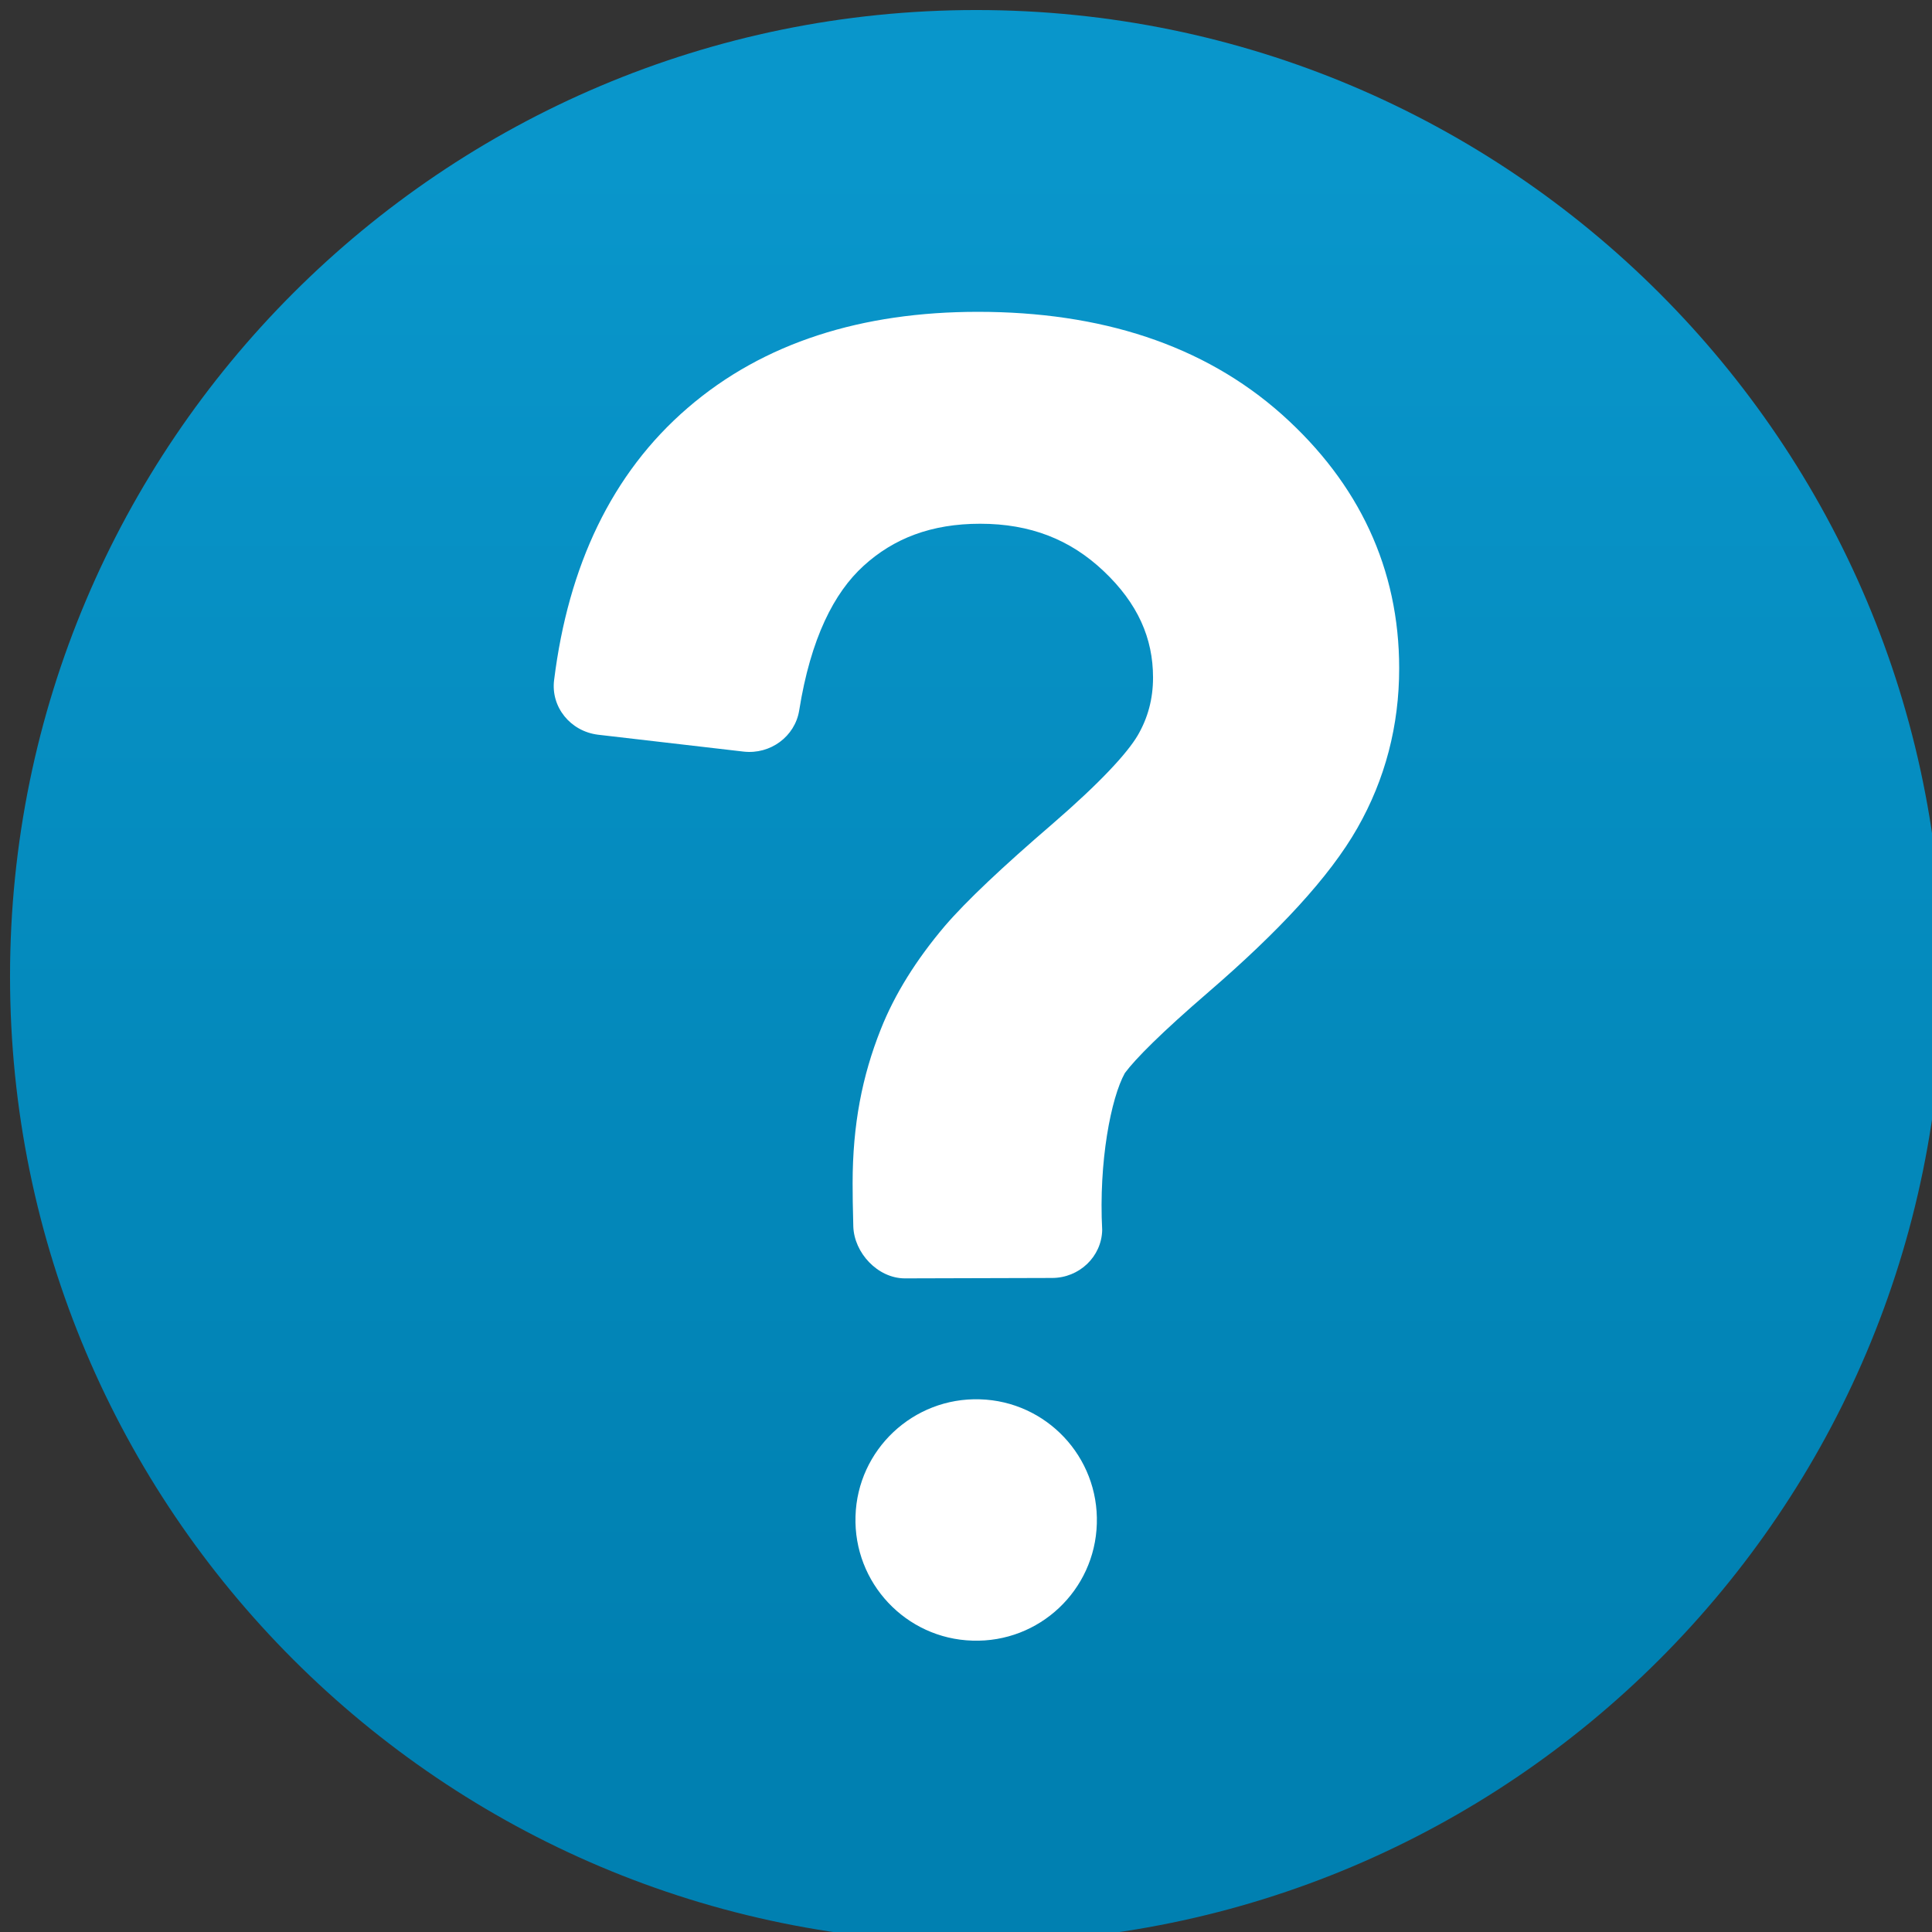
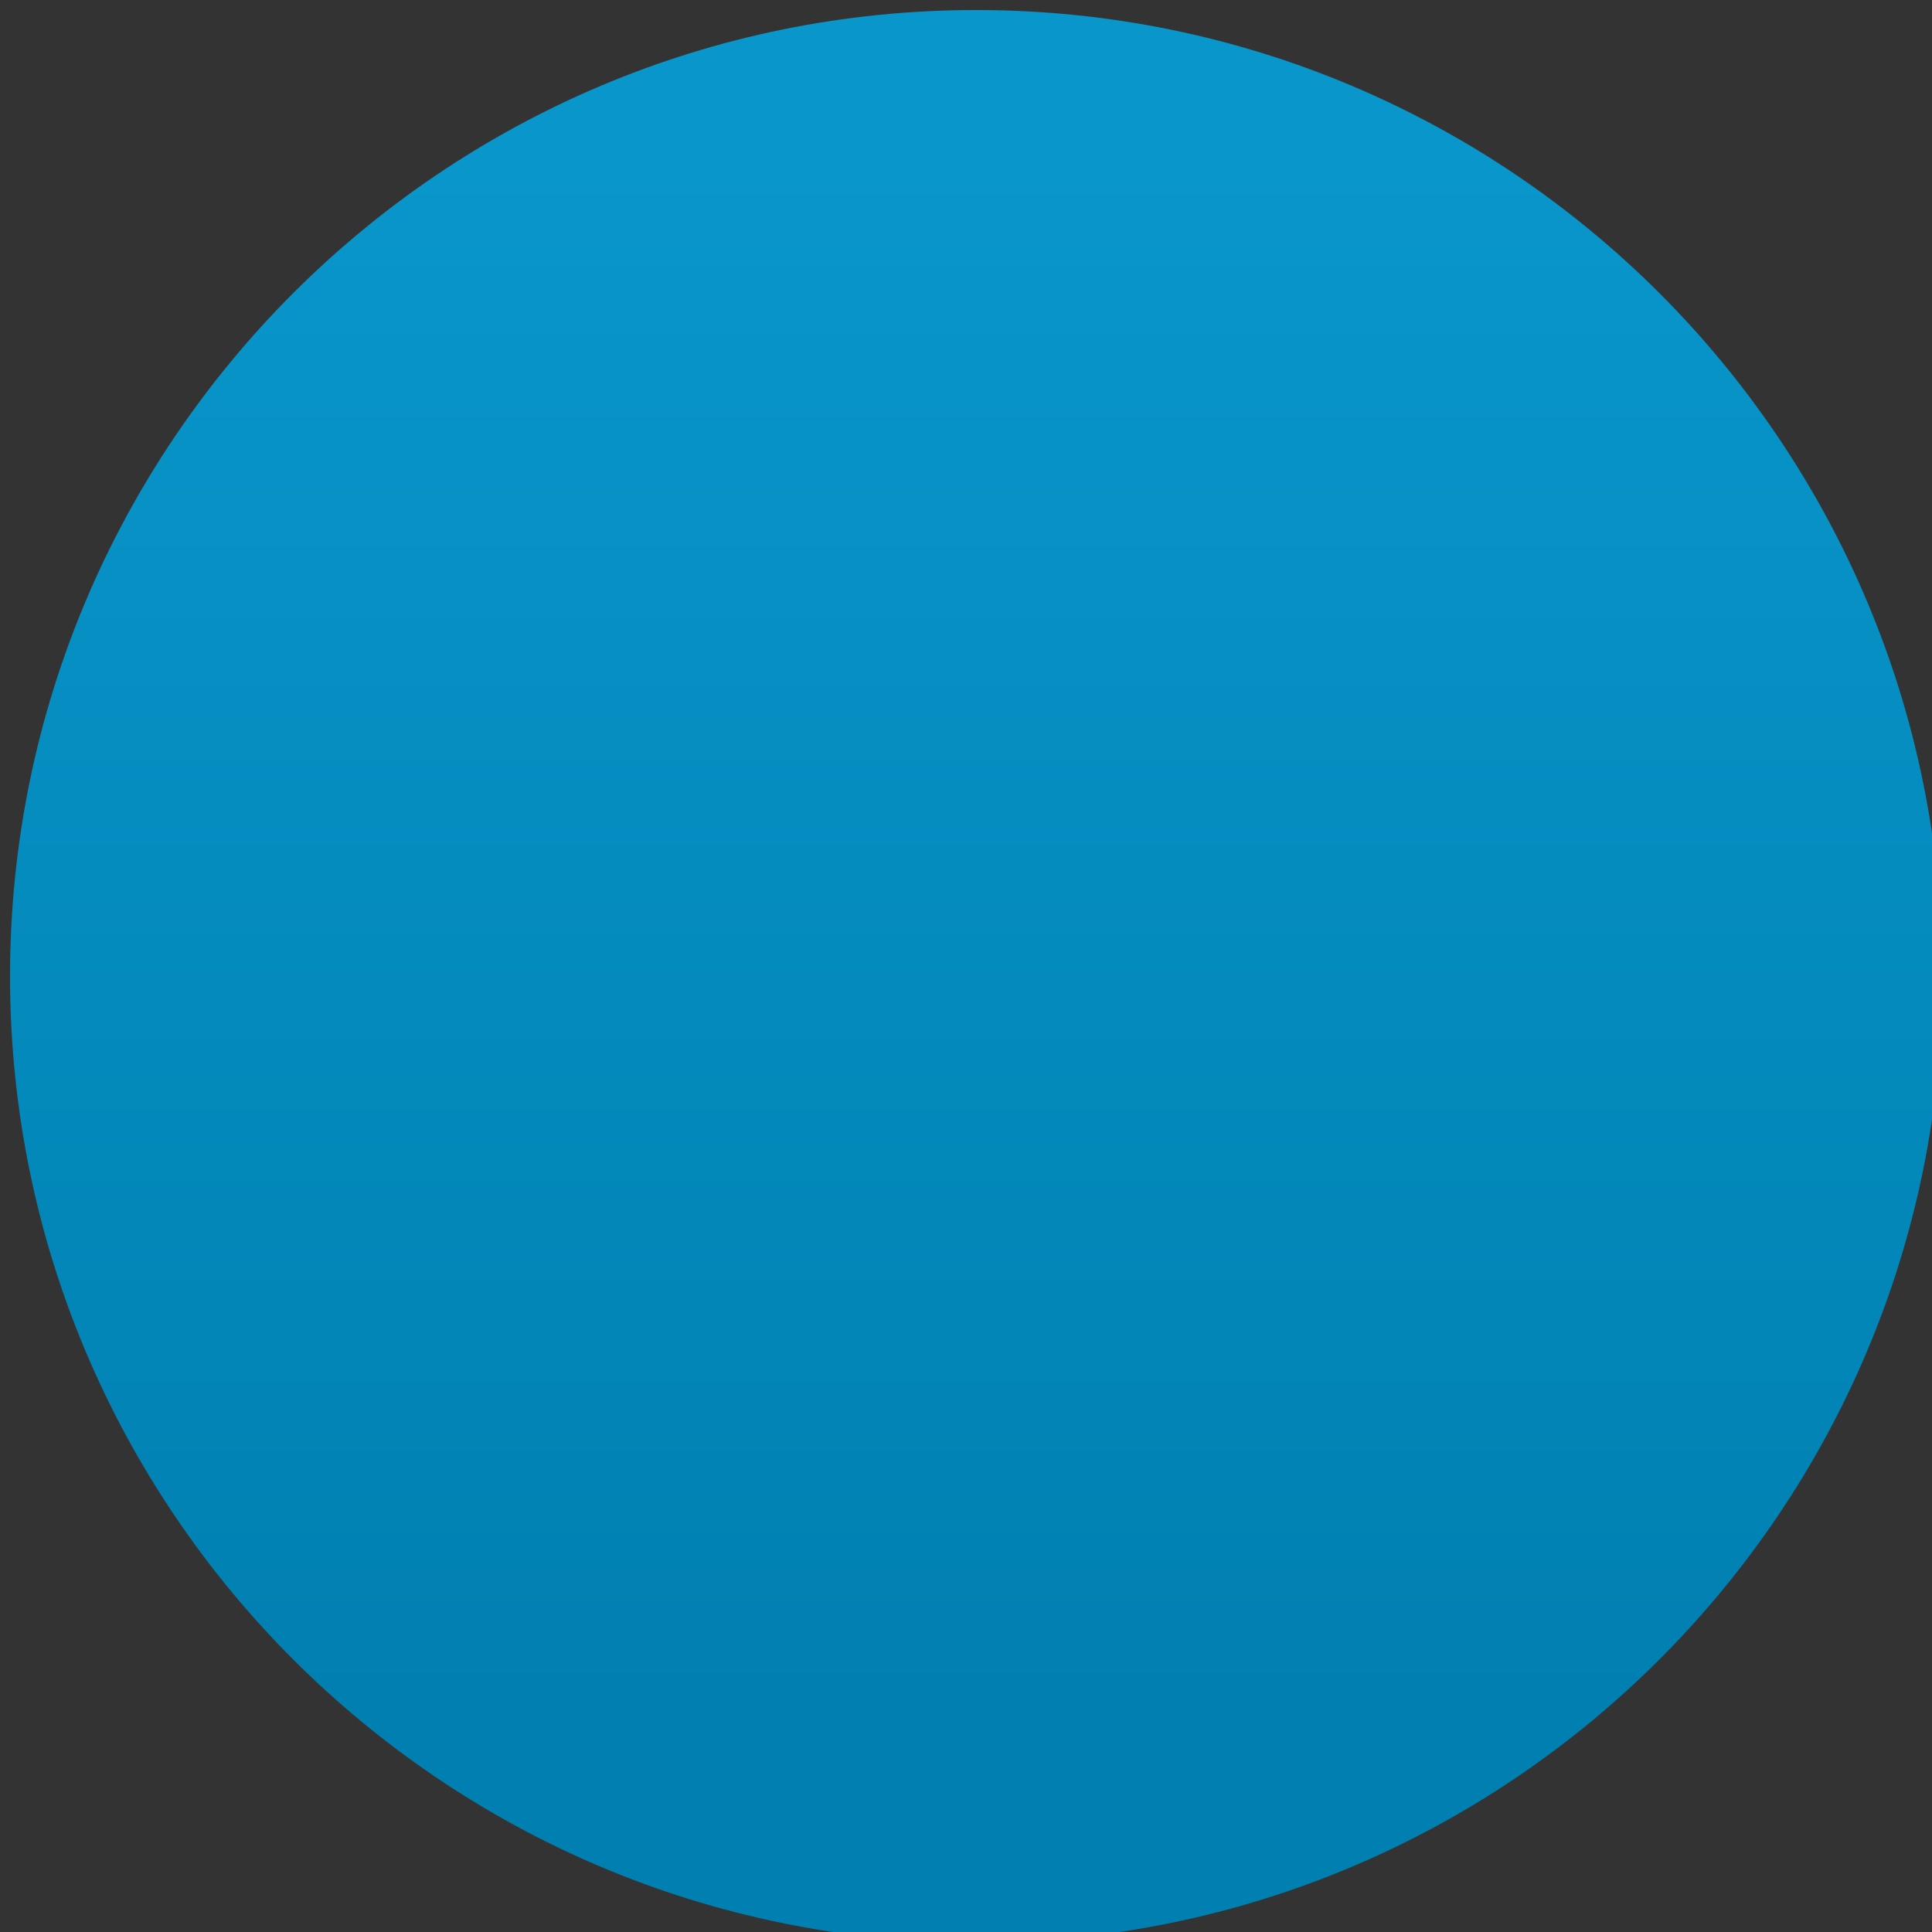
<svg xmlns="http://www.w3.org/2000/svg" version="1.1" id="svg2" x="0px" y="0px" width="15px" height="15px" viewBox="248.5 248.5 15 15" enable-background="new 248.5 248.5 15 15" xml:space="preserve">
  <rect x="248.5" y="248.5" width="15" height="15" fill="#333333" stroke="none" />
  <g id="Document" transform="scale(1.067,-1.067)">
    <g id="Spread" transform="translate(0,-24)">
      <g id="MouseOff">
        <linearGradient id="path91_1_" gradientUnits="userSpaceOnUse" x1="-442.017" y1="-901.52" x2="-434.093" y2="-901.52" gradientTransform="matrix(0 1.422 -1.422 0 -1042.131 407.22)">
          <stop offset="0" style="stop-color:#0080B1" />
          <stop offset="1" style="stop-color:#0996CB" />
        </linearGradient>
        <path id="path91" fill="url(#path91_1_)" d="M240-208.969c3.881,0,7.031-3.15,7.031-7.031c0-3.881-3.15-7.031-7.031-7.031     c-3.881,0-7.031,3.15-7.031,7.031C232.969-212.119,236.119-208.969,240-208.969z" />
-         <path id="path93" fill="#FFFFFF" d="M239.105-217.82c-0.004,0.137-0.005,0.241-0.005,0.314c0,0.427,0.07,0.781,0.204,1.118     c0.102,0.259,0.261,0.511,0.467,0.754c0.158,0.184,0.423,0.433,0.781,0.741c0.354,0.306,0.546,0.517,0.622,0.645     c0.074,0.127,0.112,0.265,0.112,0.422c0,0.285-0.11,0.539-0.36,0.775c-0.242,0.229-0.532,0.344-0.898,0.344     c-0.355,0-0.629-0.106-0.849-0.307c-0.213-0.194-0.384-0.525-0.468-1.053c-0.031-0.188-0.209-0.32-0.404-0.298l-1.06,0.123     c-0.201,0.025-0.344,0.202-0.319,0.398c0.103,0.828,0.417,1.502,0.972,1.98c0.553,0.477,1.27,0.699,2.112,0.699     c0.89,0,1.641-0.238,2.213-0.748c0.56-0.501,0.852-1.122,0.852-1.846c0-0.416-0.101-0.806-0.304-1.162     c-0.203-0.357-0.577-0.757-1.085-1.195c-0.34-0.293-0.53-0.484-0.607-0.588c-0.101-0.181-0.191-0.646-0.165-1.142     c-0.004-0.194-0.167-0.349-0.365-0.349l-1.072-0.003C239.282-218.197,239.111-218.012,239.105-217.82z" />
-         <path id="path95" fill="#FFFFFF" d="M239.121-219.929c0.014,0.484,0.42,0.866,0.905,0.851c0.484-0.014,0.866-0.419,0.851-0.905     c-0.014-0.485-0.419-0.867-0.905-0.851C239.488-220.82,239.106-220.414,239.121-219.929z" />
      </g>
    </g>
  </g>
</svg>